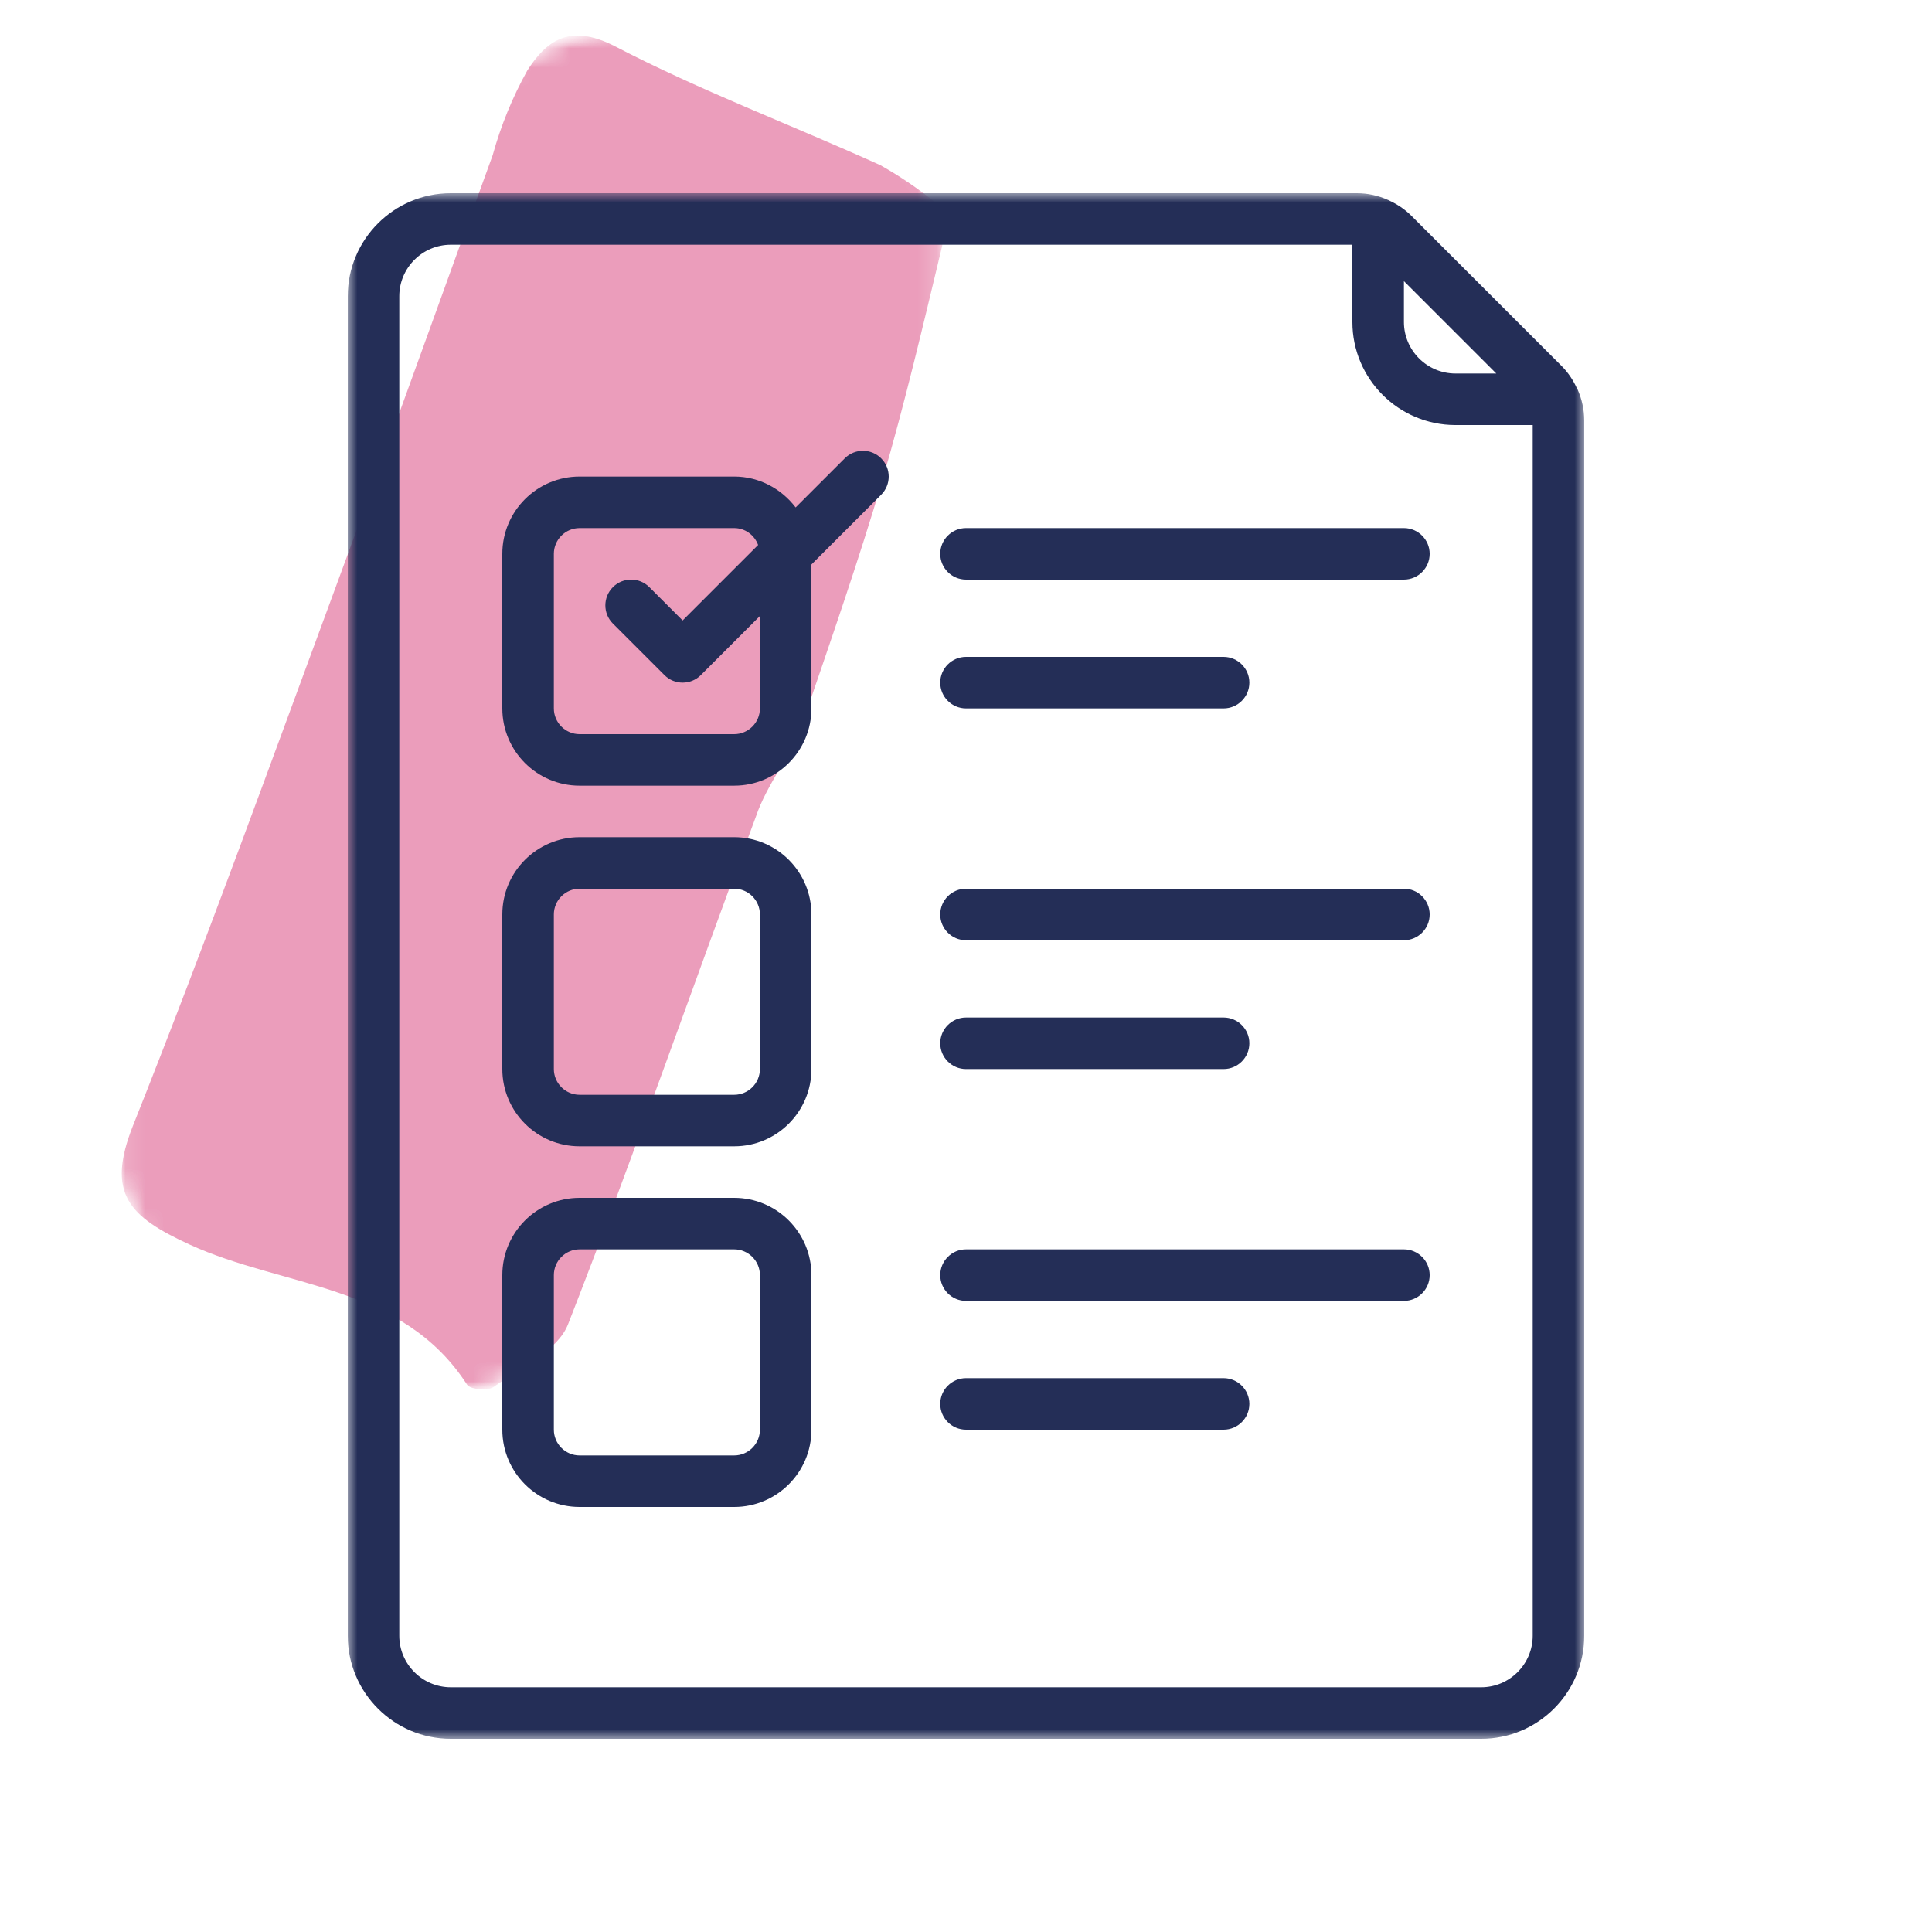
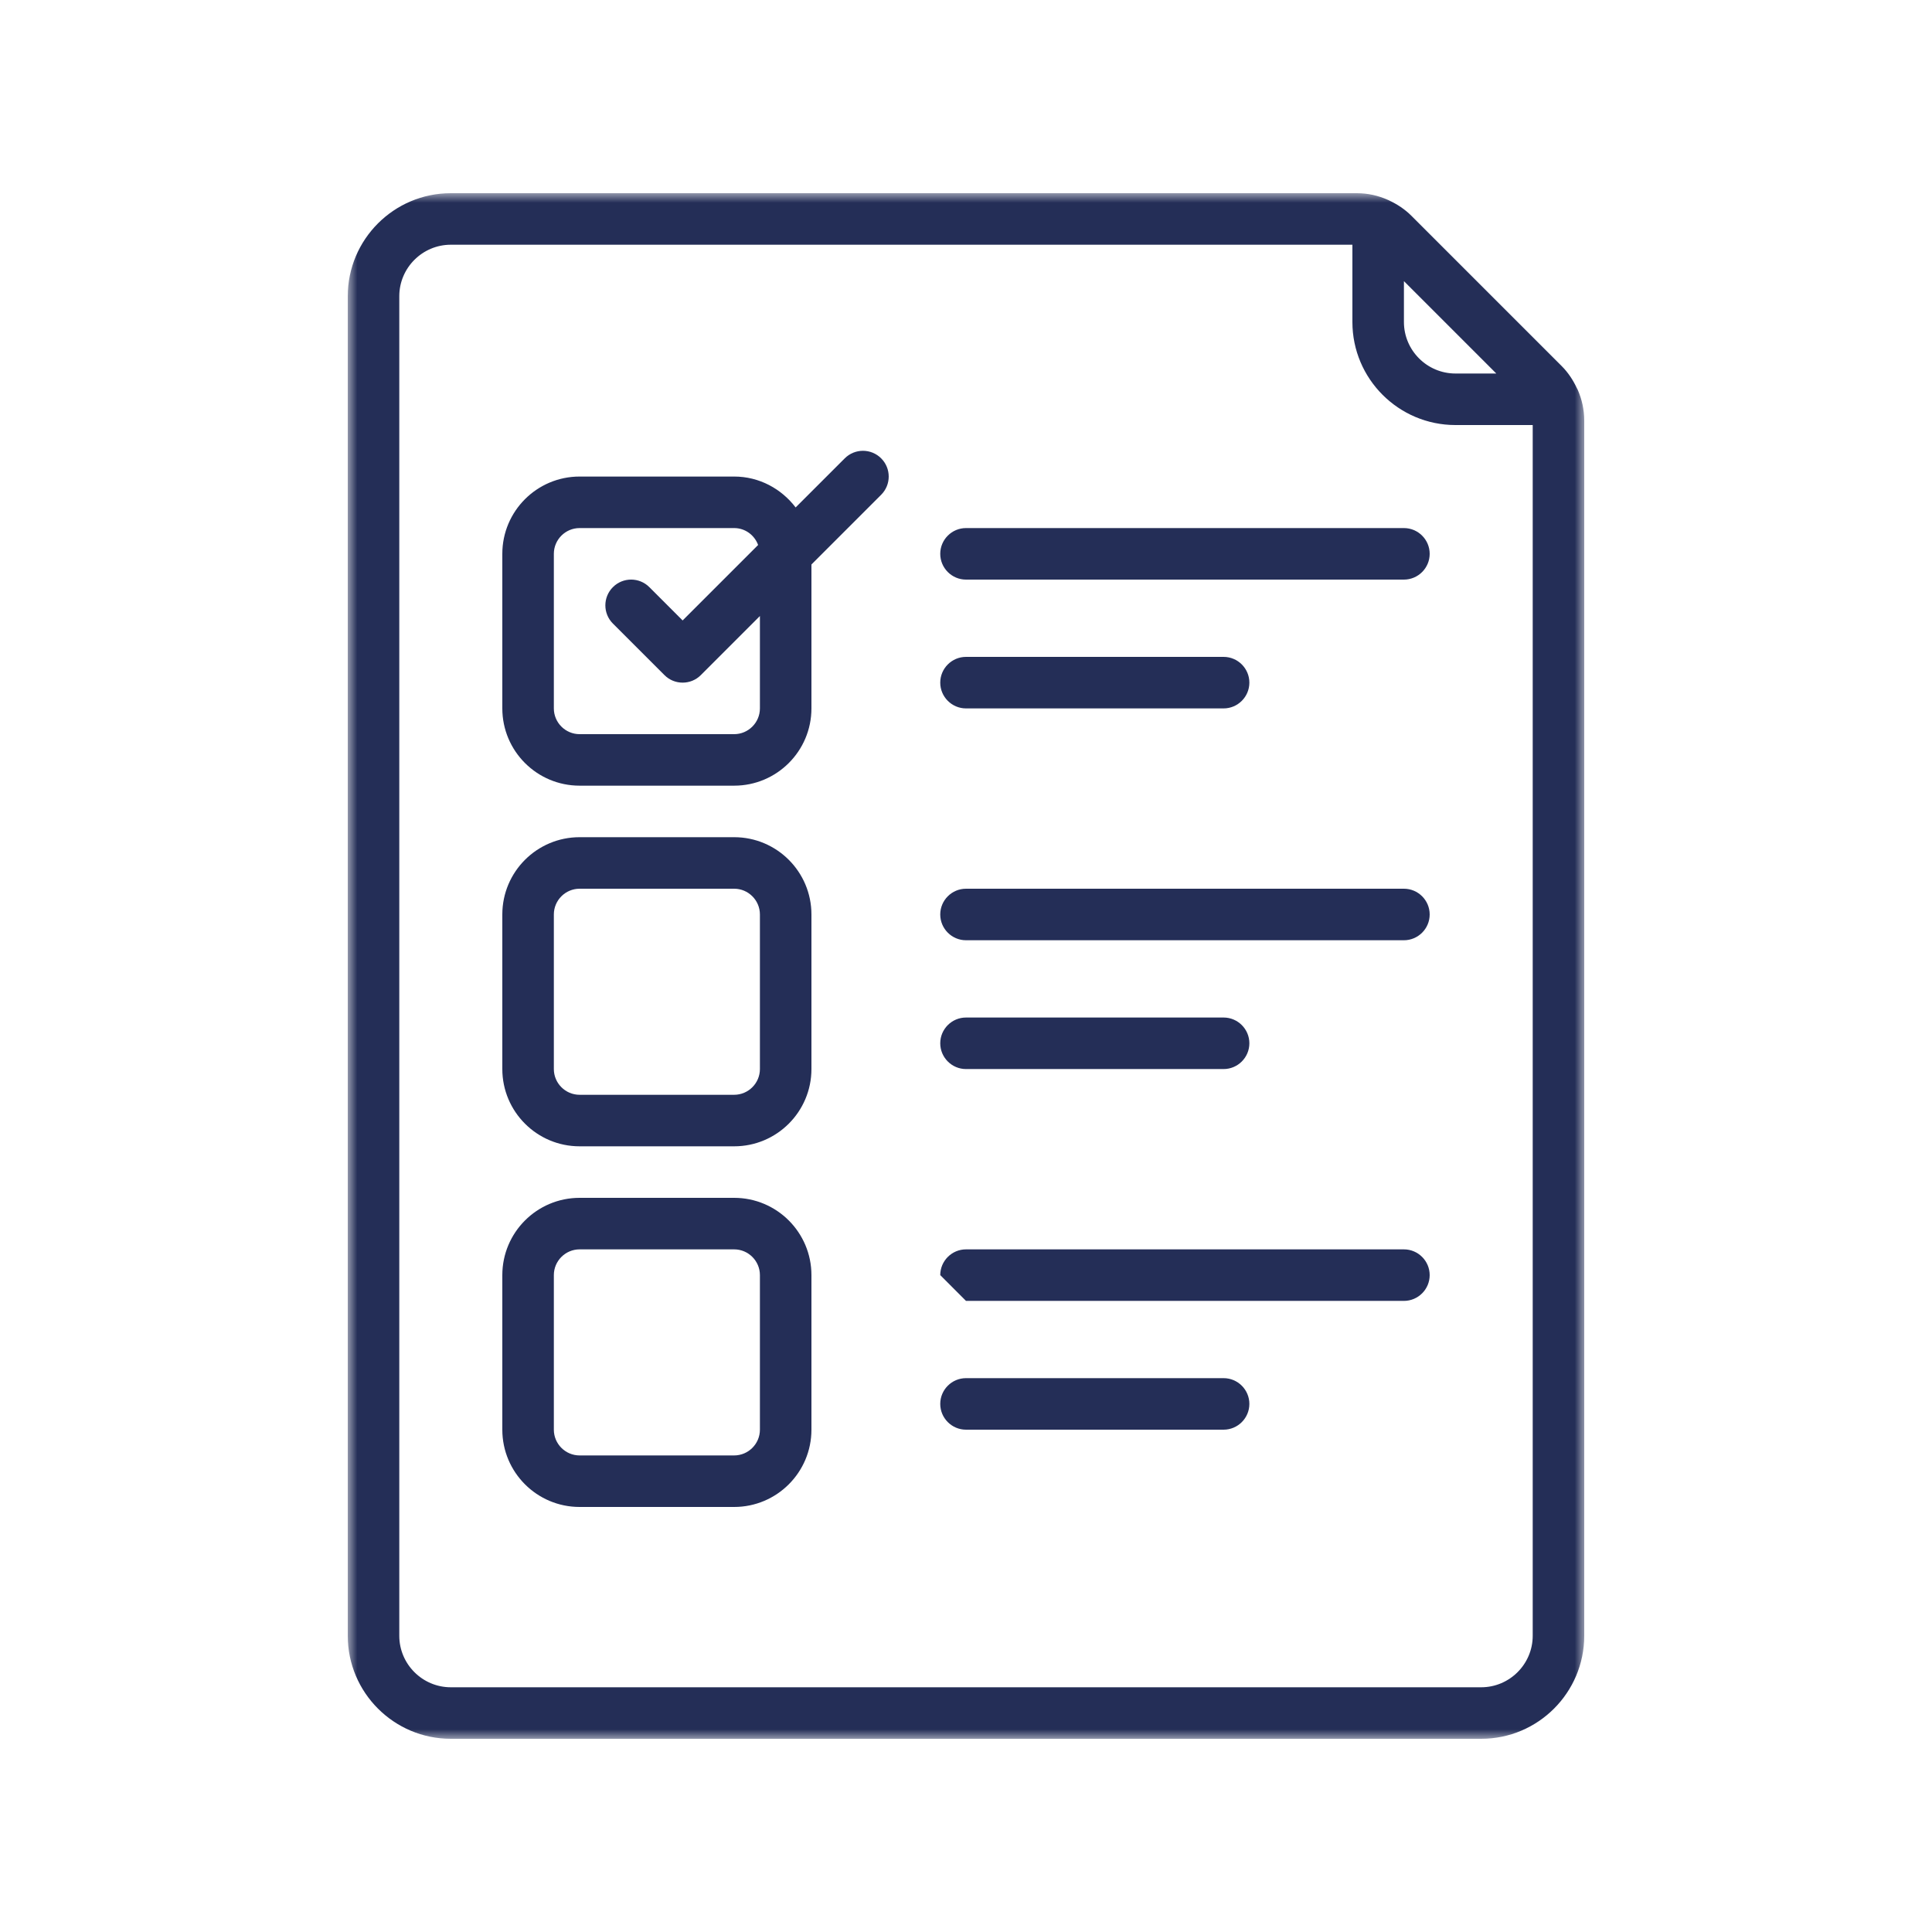
<svg xmlns="http://www.w3.org/2000/svg" width="100" height="100" viewBox="0 0 100 100" fill="none">
  <mask id="mask0_163_1879" style="mask-type:luminance" maskUnits="userSpaceOnUse" x="6" y="1" width="43" height="71">
    <path d="M6.133 1.6H48.8V72H6.133V1.6Z" fill="white" />
  </mask>
  <g mask="url(#mask0_163_1879)">
    <mask id="mask1_163_1879" style="mask-type:luminance" maskUnits="userSpaceOnUse" x="-13" y="-4" width="81" height="82">
-       <path d="M42.193 -3.843L67.477 53.205L13.172 77.273L-12.113 20.225L42.193 -3.843Z" fill="white" />
-     </mask>
+       </mask>
    <g mask="url(#mask1_163_1879)">
      <mask id="mask2_163_1879" style="mask-type:luminance" maskUnits="userSpaceOnUse" x="-13" y="-4" width="81" height="82">
        <path d="M42.193 -3.843L67.477 53.205L13.172 77.273L-12.113 20.225L42.193 -3.843Z" fill="white" />
      </mask>
      <g mask="url(#mask2_163_1879)">
-         <path d="M48.438 10.498C48.657 11.209 48.78 11.962 48.772 12.709C47.788 16.796 46.83 20.903 45.652 24.916C44.474 28.927 42.932 33.358 41.524 37.472C40.918 39.13 39.685 40.614 39.133 42.248C35.862 51.016 32.8 59.853 29.4 68.549C28.853 69.939 26.922 70.795 25.553 71.79C25.259 72 24.336 71.924 24.177 71.672C20.816 66.457 14.664 66.648 9.815 64.419C6.649 62.962 5.494 61.777 6.88 58.271C10.705 48.676 14.182 39.025 17.752 29.365C20.371 22.259 22.917 15.137 25.502 8.029C25.924 6.502 26.521 5.042 27.293 3.649C28.248 2.159 29.431 1.183 31.782 2.37C36.237 4.693 40.982 6.468 45.573 8.552C46.585 9.122 47.533 9.768 48.438 10.498Z" fill="#EB9DBB" />
-       </g>
+         </g>
    </g>
  </g>
  <mask id="mask3_163_1879" style="mask-type:luminance" maskUnits="userSpaceOnUse" x="18" y="10" width="64" height="80">
    <path d="M18 10H82V90H18V10Z" fill="white" />
  </mask>
  <g mask="url(#mask3_163_1879)">
    <path d="M20.667 15.333C20.667 13.865 21.865 12.667 23.333 12.667H70V16.667C70 19.609 72.391 22 75.333 22H79.333V84.667C79.333 86.135 78.135 87.333 76.667 87.333H23.333C21.865 87.333 20.667 86.135 20.667 84.667V15.333ZM77.448 19.333H75.333C73.865 19.333 72.667 18.135 72.667 16.667V14.552L77.448 19.333ZM23.333 90H76.667C79.609 90 82 87.609 82 84.667V21.771C82 21.208 81.88 20.672 81.662 20.172C81.646 20.141 81.63 20.12 81.62 20.094C81.422 19.672 81.167 19.281 80.828 18.943L73.057 11.172C72.719 10.833 72.323 10.573 71.901 10.375C71.875 10.365 71.859 10.349 71.833 10.344C71.333 10.12 70.792 10 70.229 10H23.333C20.391 10 18 12.391 18 15.333V84.667C18 87.609 20.391 90 23.333 90Z" fill="#242E57" />
  </g>
  <path d="M28.667 28.666C28.667 27.932 29.266 27.333 30 27.333H38C38.573 27.333 39.052 27.698 39.24 28.208L35.333 32.114L33.609 30.39C33.089 29.869 32.245 29.869 31.724 30.39C31.203 30.911 31.203 31.755 31.724 32.276L34.391 34.942C34.651 35.203 34.99 35.333 35.333 35.333C35.677 35.333 36.016 35.203 36.276 34.942L39.333 31.885V36.666C39.333 37.401 38.734 38 38 38H30C29.266 38 28.667 37.401 28.667 36.666V28.666ZM30 40.666H38C40.208 40.666 42 38.875 42 36.666V29.218L45.609 25.609C46.13 25.088 46.13 24.244 45.609 23.724C45.089 23.203 44.245 23.203 43.724 23.724L41.182 26.265C40.448 25.302 39.302 24.666 38 24.666H30C27.792 24.666 26 26.458 26 28.666V36.666C26 38.875 27.792 40.666 30 40.666Z" fill="#242E57" />
  <path d="M28.667 47.333C28.667 46.599 29.266 46 30 46H38C38.734 46 39.333 46.599 39.333 47.333V55.333C39.333 56.067 38.734 56.666 38 56.666H30C29.266 56.666 28.667 56.067 28.667 55.333V47.333ZM30 59.333H38C40.208 59.333 42 57.541 42 55.333V47.333C42 45.125 40.208 43.333 38 43.333H30C27.792 43.333 26 45.125 26 47.333V55.333C26 57.541 27.792 59.333 30 59.333Z" fill="#242E57" />
  <path d="M28.667 66C28.667 65.266 29.266 64.667 30 64.667H38C38.734 64.667 39.333 65.266 39.333 66V74C39.333 74.734 38.734 75.333 38 75.333H30C29.266 75.333 28.667 74.734 28.667 74V66ZM30 78H38C40.208 78 42 76.208 42 74V66C42 63.792 40.208 62 38 62H30C27.792 62 26 63.792 26 66V74C26 76.208 27.792 78 30 78Z" fill="#242E57" />
  <path d="M50 30H72.667C73.401 30 74 29.401 74 28.666C74 27.932 73.401 27.333 72.667 27.333H50C49.266 27.333 48.667 27.932 48.667 28.666C48.667 29.401 49.266 30 50 30Z" fill="#242E57" />
  <path d="M50 36.667H63.333C64.068 36.667 64.667 36.068 64.667 35.333C64.667 34.599 64.068 34 63.333 34H50C49.266 34 48.667 34.599 48.667 35.333C48.667 36.068 49.266 36.667 50 36.667Z" fill="#242E57" />
  <path d="M50 48.667H72.667C73.401 48.667 74 48.068 74 47.333C74 46.599 73.401 46 72.667 46H50C49.266 46 48.667 46.599 48.667 47.333C48.667 48.068 49.266 48.667 50 48.667Z" fill="#242E57" />
  <path d="M50 55.334H63.333C64.068 55.334 64.667 54.735 64.667 54C64.667 53.266 64.068 52.667 63.333 52.667H50C49.266 52.667 48.667 53.266 48.667 54C48.667 54.735 49.266 55.334 50 55.334Z" fill="#242E57" />
-   <path d="M50 67.334H72.667C73.401 67.334 74 66.735 74 66C74 65.266 73.401 64.667 72.667 64.667H50C49.266 64.667 48.667 65.266 48.667 66C48.667 66.735 49.266 67.334 50 67.334Z" fill="#242E57" />
+   <path d="M50 67.334H72.667C73.401 67.334 74 66.735 74 66C74 65.266 73.401 64.667 72.667 64.667H50C49.266 64.667 48.667 65.266 48.667 66Z" fill="#242E57" />
  <path d="M50 74H63.333C64.068 74 64.667 73.401 64.667 72.666C64.667 71.932 64.068 71.333 63.333 71.333H50C49.266 71.333 48.667 71.932 48.667 72.666C48.667 73.401 49.266 74 50 74Z" fill="#242E57" />
</svg>